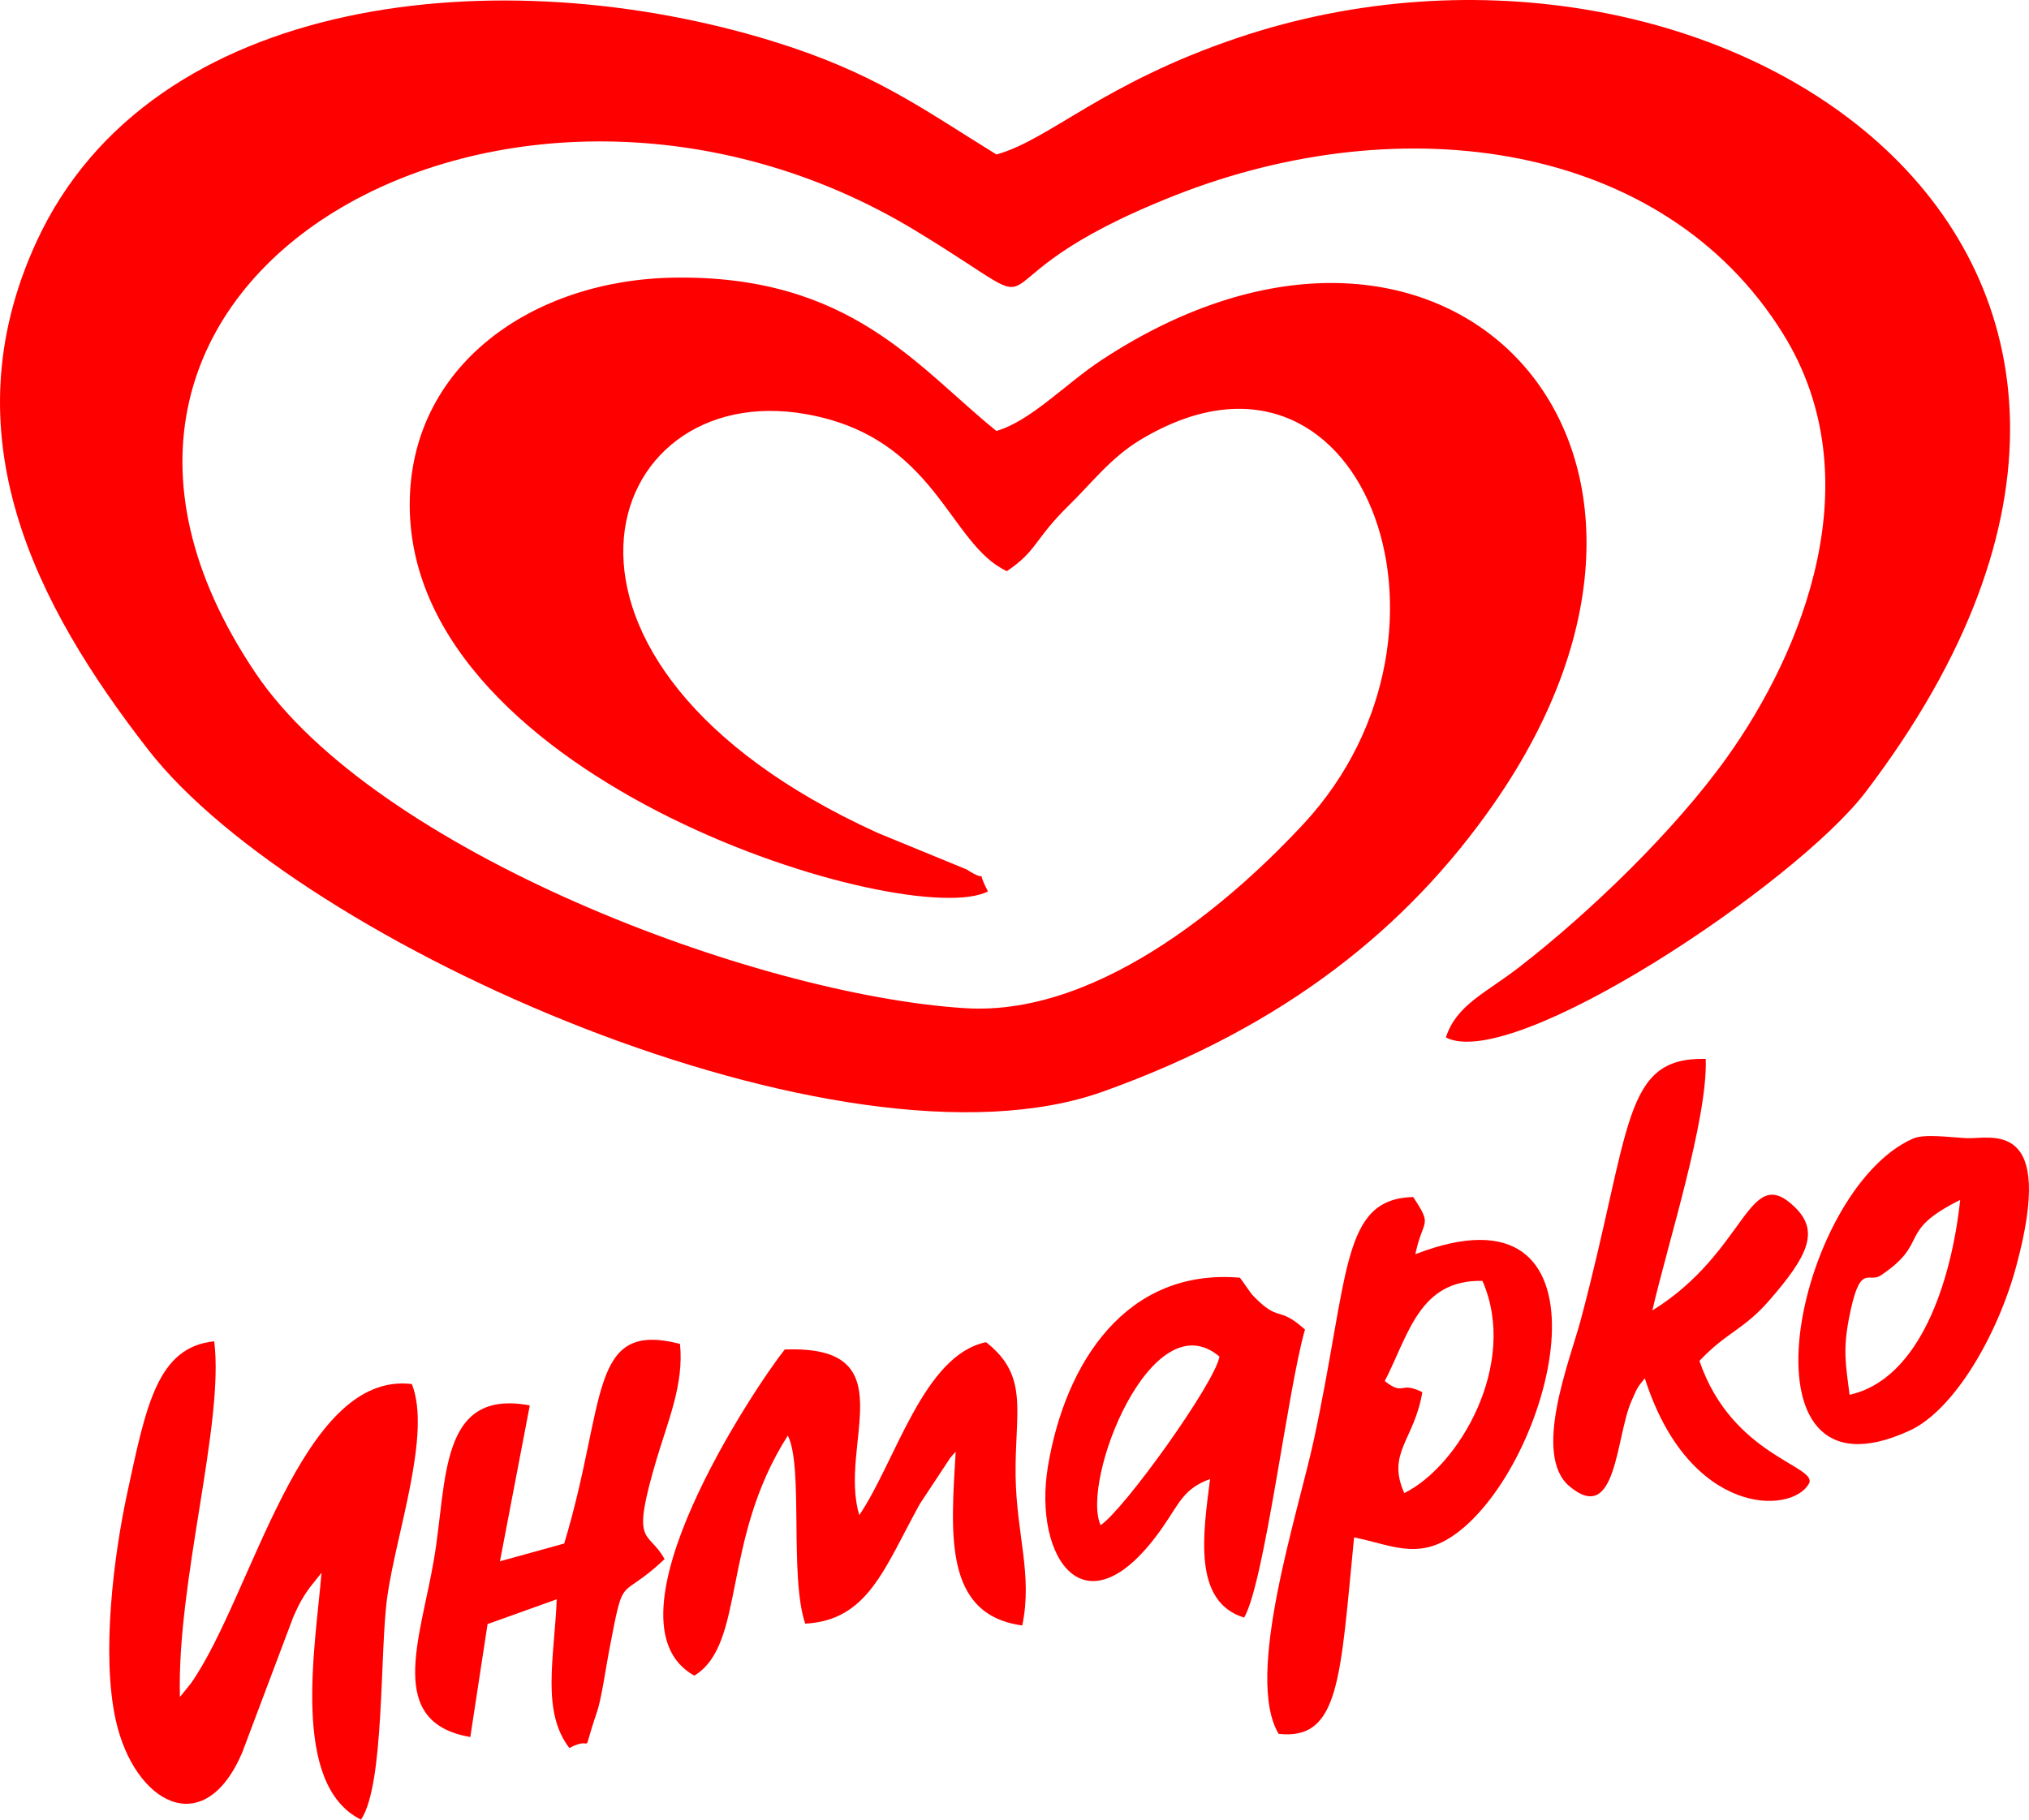
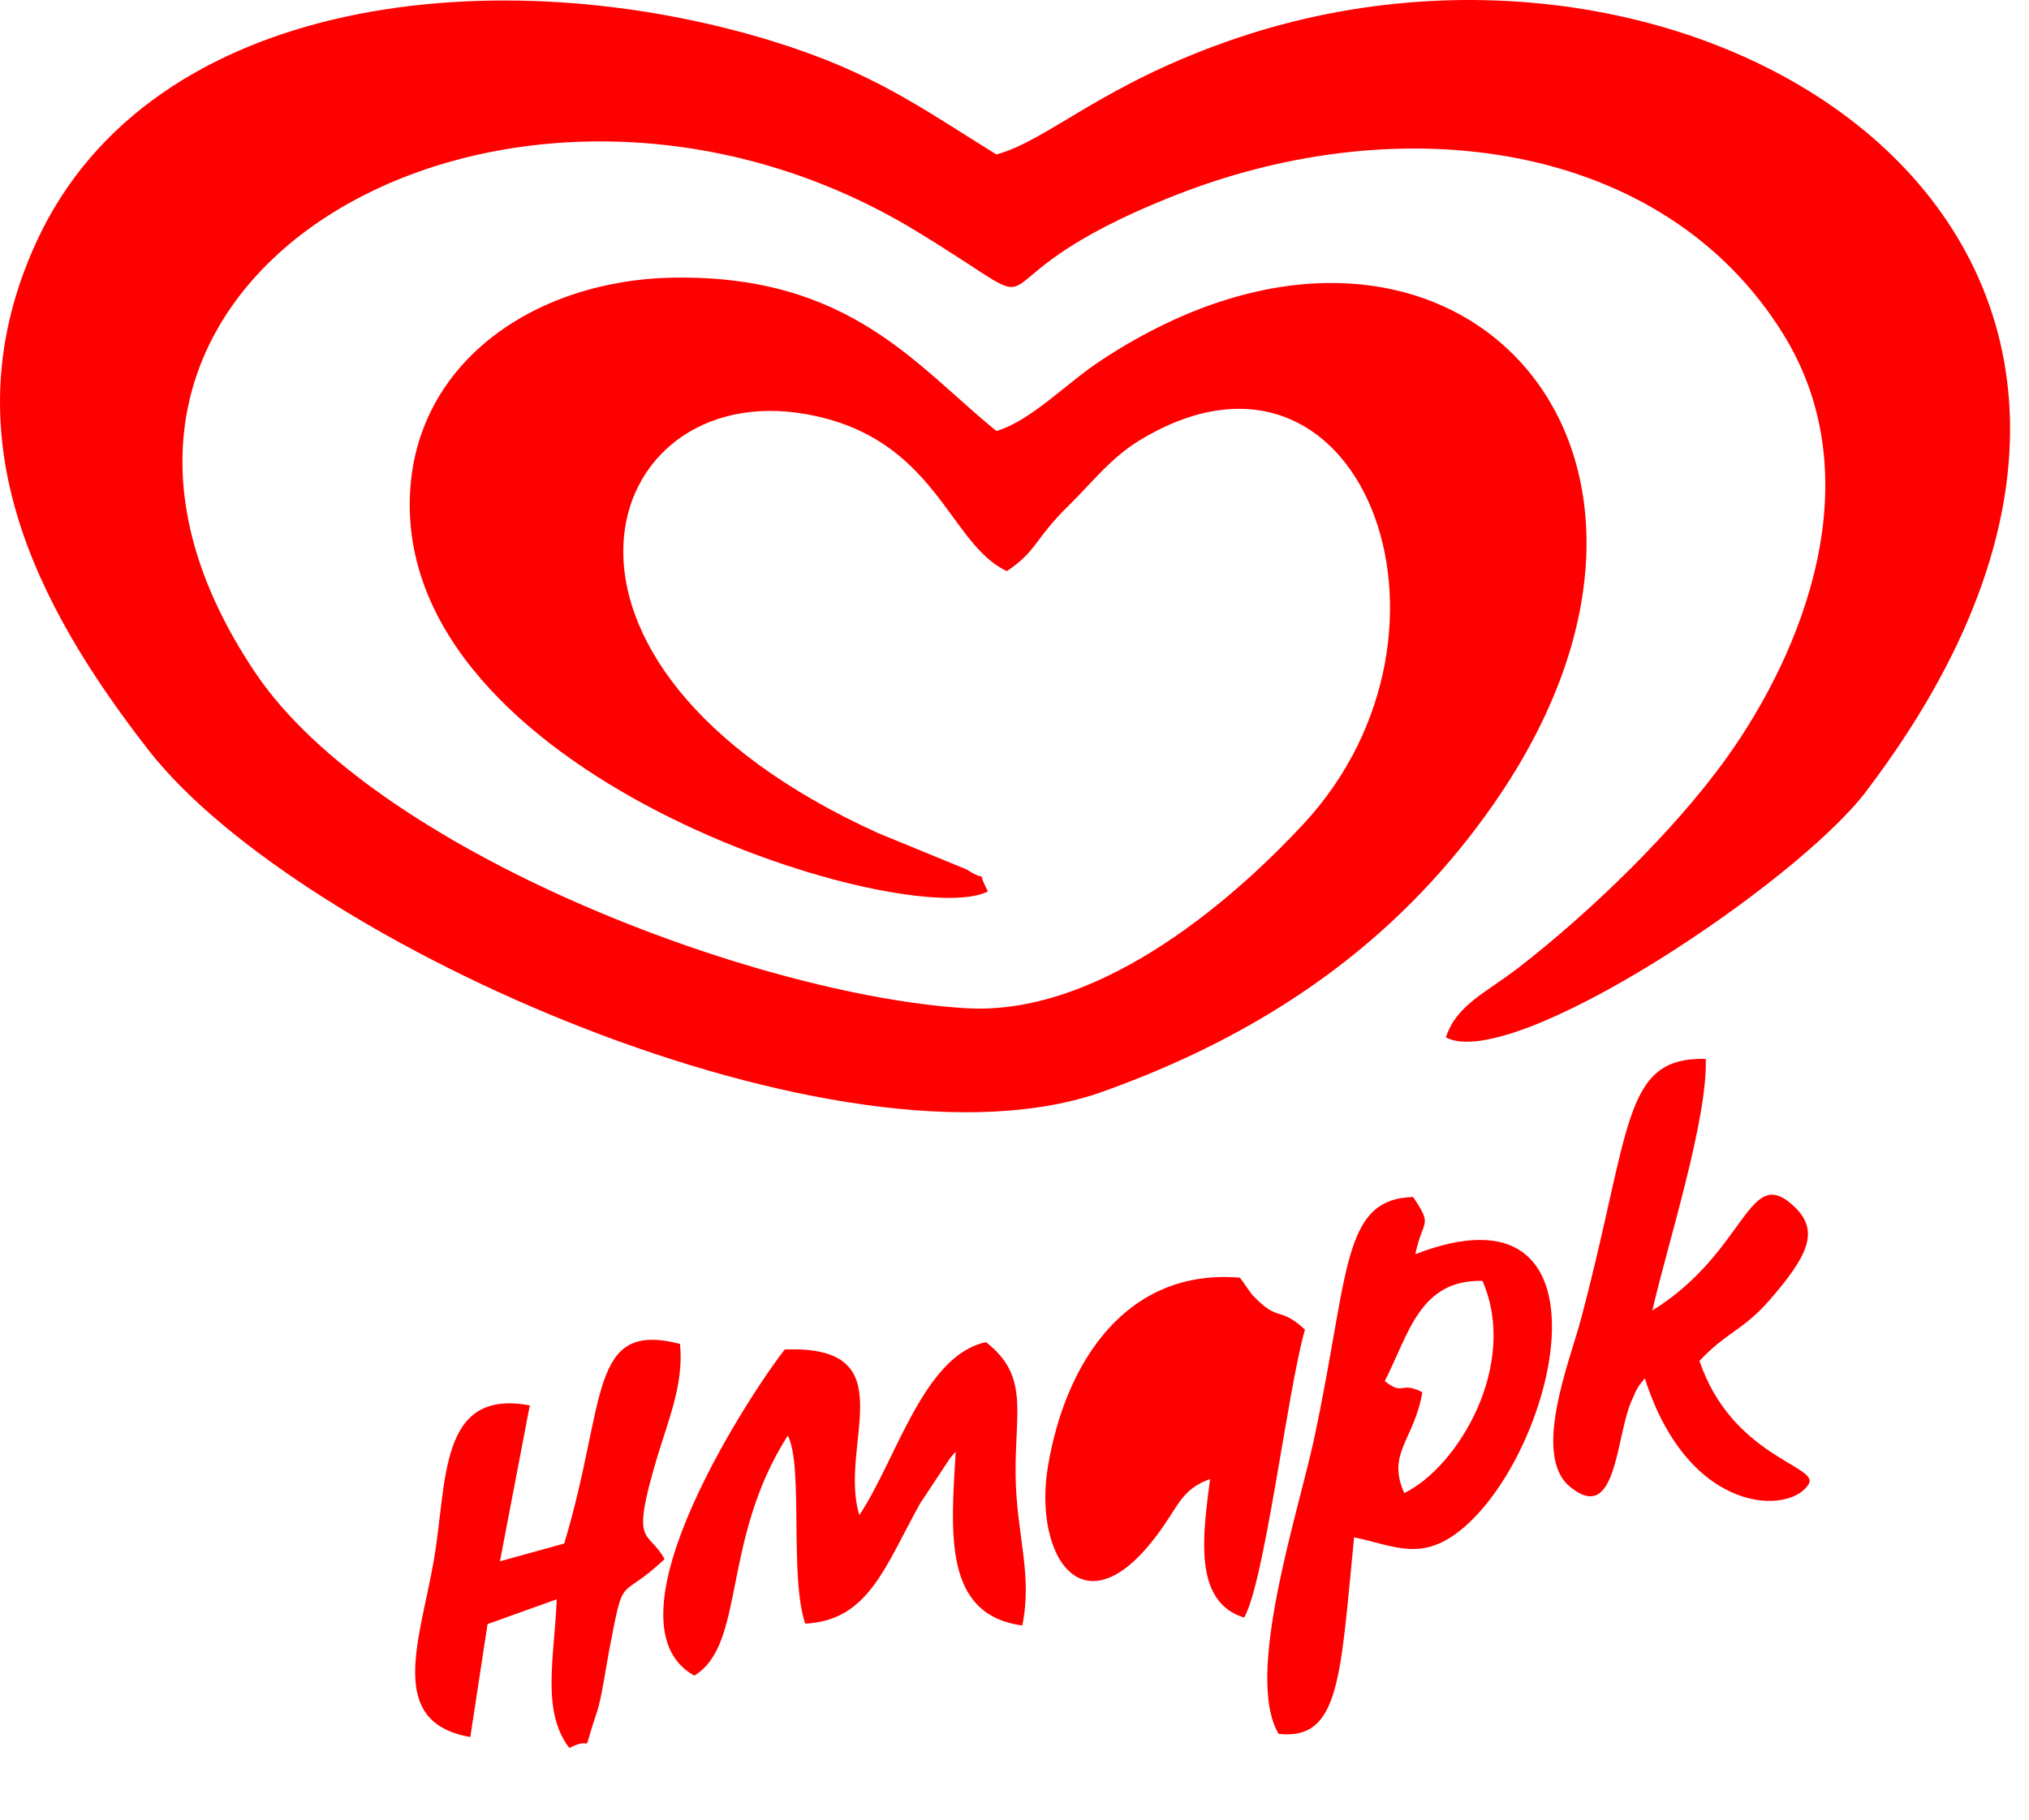
<svg xmlns="http://www.w3.org/2000/svg" xml:space="preserve" width="53.482mm" height="47.975mm" version="1.1" style="shape-rendering:geometricPrecision; text-rendering:geometricPrecision; image-rendering:optimizeQuality; fill-rule:evenodd; clip-rule:evenodd" viewBox="0 0 4880.73 4378.22">
  <defs>
    <style type="text/css">
   
    .fil0 {fill:red}
   
  </style>
  </defs>
  <g id="Слой_x0020_1">
    <path class="fil0" d="M2396.9 1036.93c-190.04,-153.08 -350.24,-375.84 -776.61,-368.89 -339,5.52 -635.4,210.7 -634.73,547.69 1.33,668.84 1206.13,1025.86 1390.89,928.98 -33.61,-65.41 8.63,-14.29 -51.25,-52.77l-213.59 -87.78c-904.21,-410.9 -670.6,-1096.37 -172.4,-1007.68 313.69,55.82 342.02,312.56 482.77,377.73 73.33,-49.12 65.29,-76.23 149.56,-158.62 53.77,-52.58 100.24,-114.01 170.04,-156.33 530.1,-321.2 826.5,456.19 394.72,922.42 -146.33,157.98 -477.59,465.14 -814.37,444.07 -508.79,-31.85 -1419.32,-379.22 -1707.01,-805.99 -647.1,-959.89 626.81,-1648.66 1588.46,-1064.16 390.8,237.54 71.59,131.17 625.98,-86.62 545.11,-214.11 1171.31,-129.3 1459.23,333.23 217.51,349.42 47.21,765.75 -134.1,1019.7 -127.24,178.23 -331.89,374.77 -499.11,504.39 -82.64,64.06 -151.96,91.26 -177.31,169.87 161.83,84.12 841.74,-369.77 1009.86,-590.72 1000.72,-1315.19 -366.04,-2200.11 -1510.45,-1814.48 -324.76,109.43 -454.19,246.15 -580.59,280.71 -181.41,-112.12 -295.53,-197.68 -538.34,-272.53 -649.32,-200.15 -1494.71,-119.38 -1771.43,483.83 -213.04,464.39 -1.41,872.6 269.54,1221.11 363.51,467.56 1669.68,1046.09 2295.9,822.53 440.26,-157.19 734.27,-396.72 939.27,-690.48 604.19,-865.81 -112.83,-1615.84 -942.47,-1069.55 -86.03,56.64 -169.42,146.1 -252.47,170.34z" />
-     <path class="fil0" d="M773.35 3784.24c-13.93,173.31 -75.71,509.34 95.01,593.97 57.46,-84.98 44.52,-405.62 63.44,-538.08 21.85,-152.85 106.59,-391.7 58.79,-510.04 -267.45,-32.25 -383.36,508.77 -531.27,720.09l-26.57 32.89c-7.77,-278.58 107.18,-657.54 82.52,-855.78 -136.95,13.67 -163.87,155.18 -209.04,364.23 -33.03,152.83 -62.8,390.95 -27.64,548.04 44.3,197.84 211.13,293.07 303.64,78.12l123.01 -326.49c9.68,-21.76 15.02,-33.7 27.73,-53.99 3.76,-6.02 8.71,-12.37 12.37,-17.76l28 -35.21z" />
    <path class="fil0" d="M3331.05 3322.99c57.78,-112.62 83.39,-244.51 234.97,-241.11 87.87,200.62 -57.72,447.06 -188.09,510.54 -43.09,-96.95 24.14,-126.9 43.48,-242.75 -55.27,-27.64 -43.12,10.48 -90.36,-26.68zm-255.24 848.82c147.38,16.18 148,-134.46 181.47,-472.82 99.46,20.41 164.64,61.99 265.12,-24.82 229.06,-197.9 372.26,-846.22 -117.79,-656.49 18.05,-86.72 43.26,-64.92 -5.38,-137.67 -173.5,5.13 -152.81,183.47 -238.16,581.65 -38.61,180.16 -168.63,571.36 -85.26,710.15z" />
    <path class="fil0" d="M2067.13 3645.44c-51.95,-169.42 116.66,-410.1 -179.52,-398.41 -68.46,85.82 -451.04,655.36 -217.39,784.7 124.29,-76.31 63.56,-324.88 224.87,-577.68 38.02,74.04 3.32,339.28 41.87,452.57 150.98,-8.02 189.73,-132.41 275.81,-288.26l72.94 -110.42c2.78,-3.47 8.51,-10.24 13.19,-14.97 -11.62,197.27 -29.69,392.23 160.17,418.01 25.33,-122.79 -14.02,-217.69 -16.03,-360.04 -2.18,-153.53 33.77,-239.91 -71.2,-321.55 -150.16,31.15 -216.46,284.84 -304.72,416.06z" />
    <path class="fil0" d="M3956.62 3316.3c106.14,332.58 352.55,328.28 394.57,253.69 24.19,-42.97 -184.66,-65.09 -263.17,-295.62 65.66,-69.73 105.37,-73.67 167.93,-145.45 93.71,-107.51 120.84,-166.62 62.07,-223.92 -113.53,-110.69 -113.58,105.56 -343.28,248.08 35.86,-157.3 133.43,-459.71 128.41,-605.28 -202.06,-4.93 -177.56,165.31 -300.52,627.58 -25.93,97.49 -117.94,325 -26.97,401.03 113.38,94.76 110.88,-118.52 148.68,-205.13 16.53,-37.87 15.35,-33.49 32.29,-54.98z" />
    <path class="fil0" d="M1357.18 3713.85l-154.57 42.7 71.78 -375.01c-219.32,-41.19 -198.04,181 -230.68,371.47 -33.04,192.85 -116.43,391.29 87.6,426.37l41.5 -271.74 166.44 -59.63c-6.09,142.63 -37.33,269.52 30.28,357.84 64.33,-34.51 25.32,33.31 66.35,-86.32 11,-32.04 21.77,-108.36 28.98,-146.04 37.91,-198.23 21.74,-116.16 133.75,-222.17 -40.19,-72.99 -82.47,-26.65 -19.55,-239.16 27.71,-93.56 66.58,-182.02 56.64,-278.6 -221.65,-57.44 -175.22,138.26 -278.53,480.28z" />
-     <path class="fil0" d="M2647.49 3669.61c-48.56,-107.21 123.16,-543.84 285.92,-405.49 -10.95,63.56 -229.3,368.21 -285.92,405.49zm263.3 -110.88c-16.63,131.4 -42.5,295.04 81.91,333.33 49.44,-84.46 105.11,-551.38 146.42,-693 -66.39,-60.17 -60.58,-13.64 -127.22,-84 -3.26,-3.45 -23.94,-34.38 -29.38,-40.82 -271.95,-23.13 -419.42,201.76 -461.63,453.29 -36.89,219.86 90.07,413.95 275.74,147.3 40.22,-57.75 50.54,-93.31 114.15,-116.1z" />
-     <path class="fil0" d="M4449.18 3355.93c-9.41,-72.82 -16.04,-107.74 -1.67,-182.8 26.55,-138.62 46.52,-84.25 76.48,-104.29 121,-80.95 35.61,-104.08 191.23,-181.78 -20.83,194.68 -96.39,431.23 -266.03,468.87zm151.88 -616.12c-282.46,125.84 -439.36,901.29 -7.48,702.33 107.68,-49.62 212.06,-230.64 256.59,-395.79 96.82,-359.02 -62.3,-304.97 -119.46,-307.86 -43.69,-2.22 -101.79,-11.08 -129.64,1.32z" />
+     <path class="fil0" d="M2647.49 3669.61zm263.3 -110.88c-16.63,131.4 -42.5,295.04 81.91,333.33 49.44,-84.46 105.11,-551.38 146.42,-693 -66.39,-60.17 -60.58,-13.64 -127.22,-84 -3.26,-3.45 -23.94,-34.38 -29.38,-40.82 -271.95,-23.13 -419.42,201.76 -461.63,453.29 -36.89,219.86 90.07,413.95 275.74,147.3 40.22,-57.75 50.54,-93.31 114.15,-116.1z" />
  </g>
</svg>